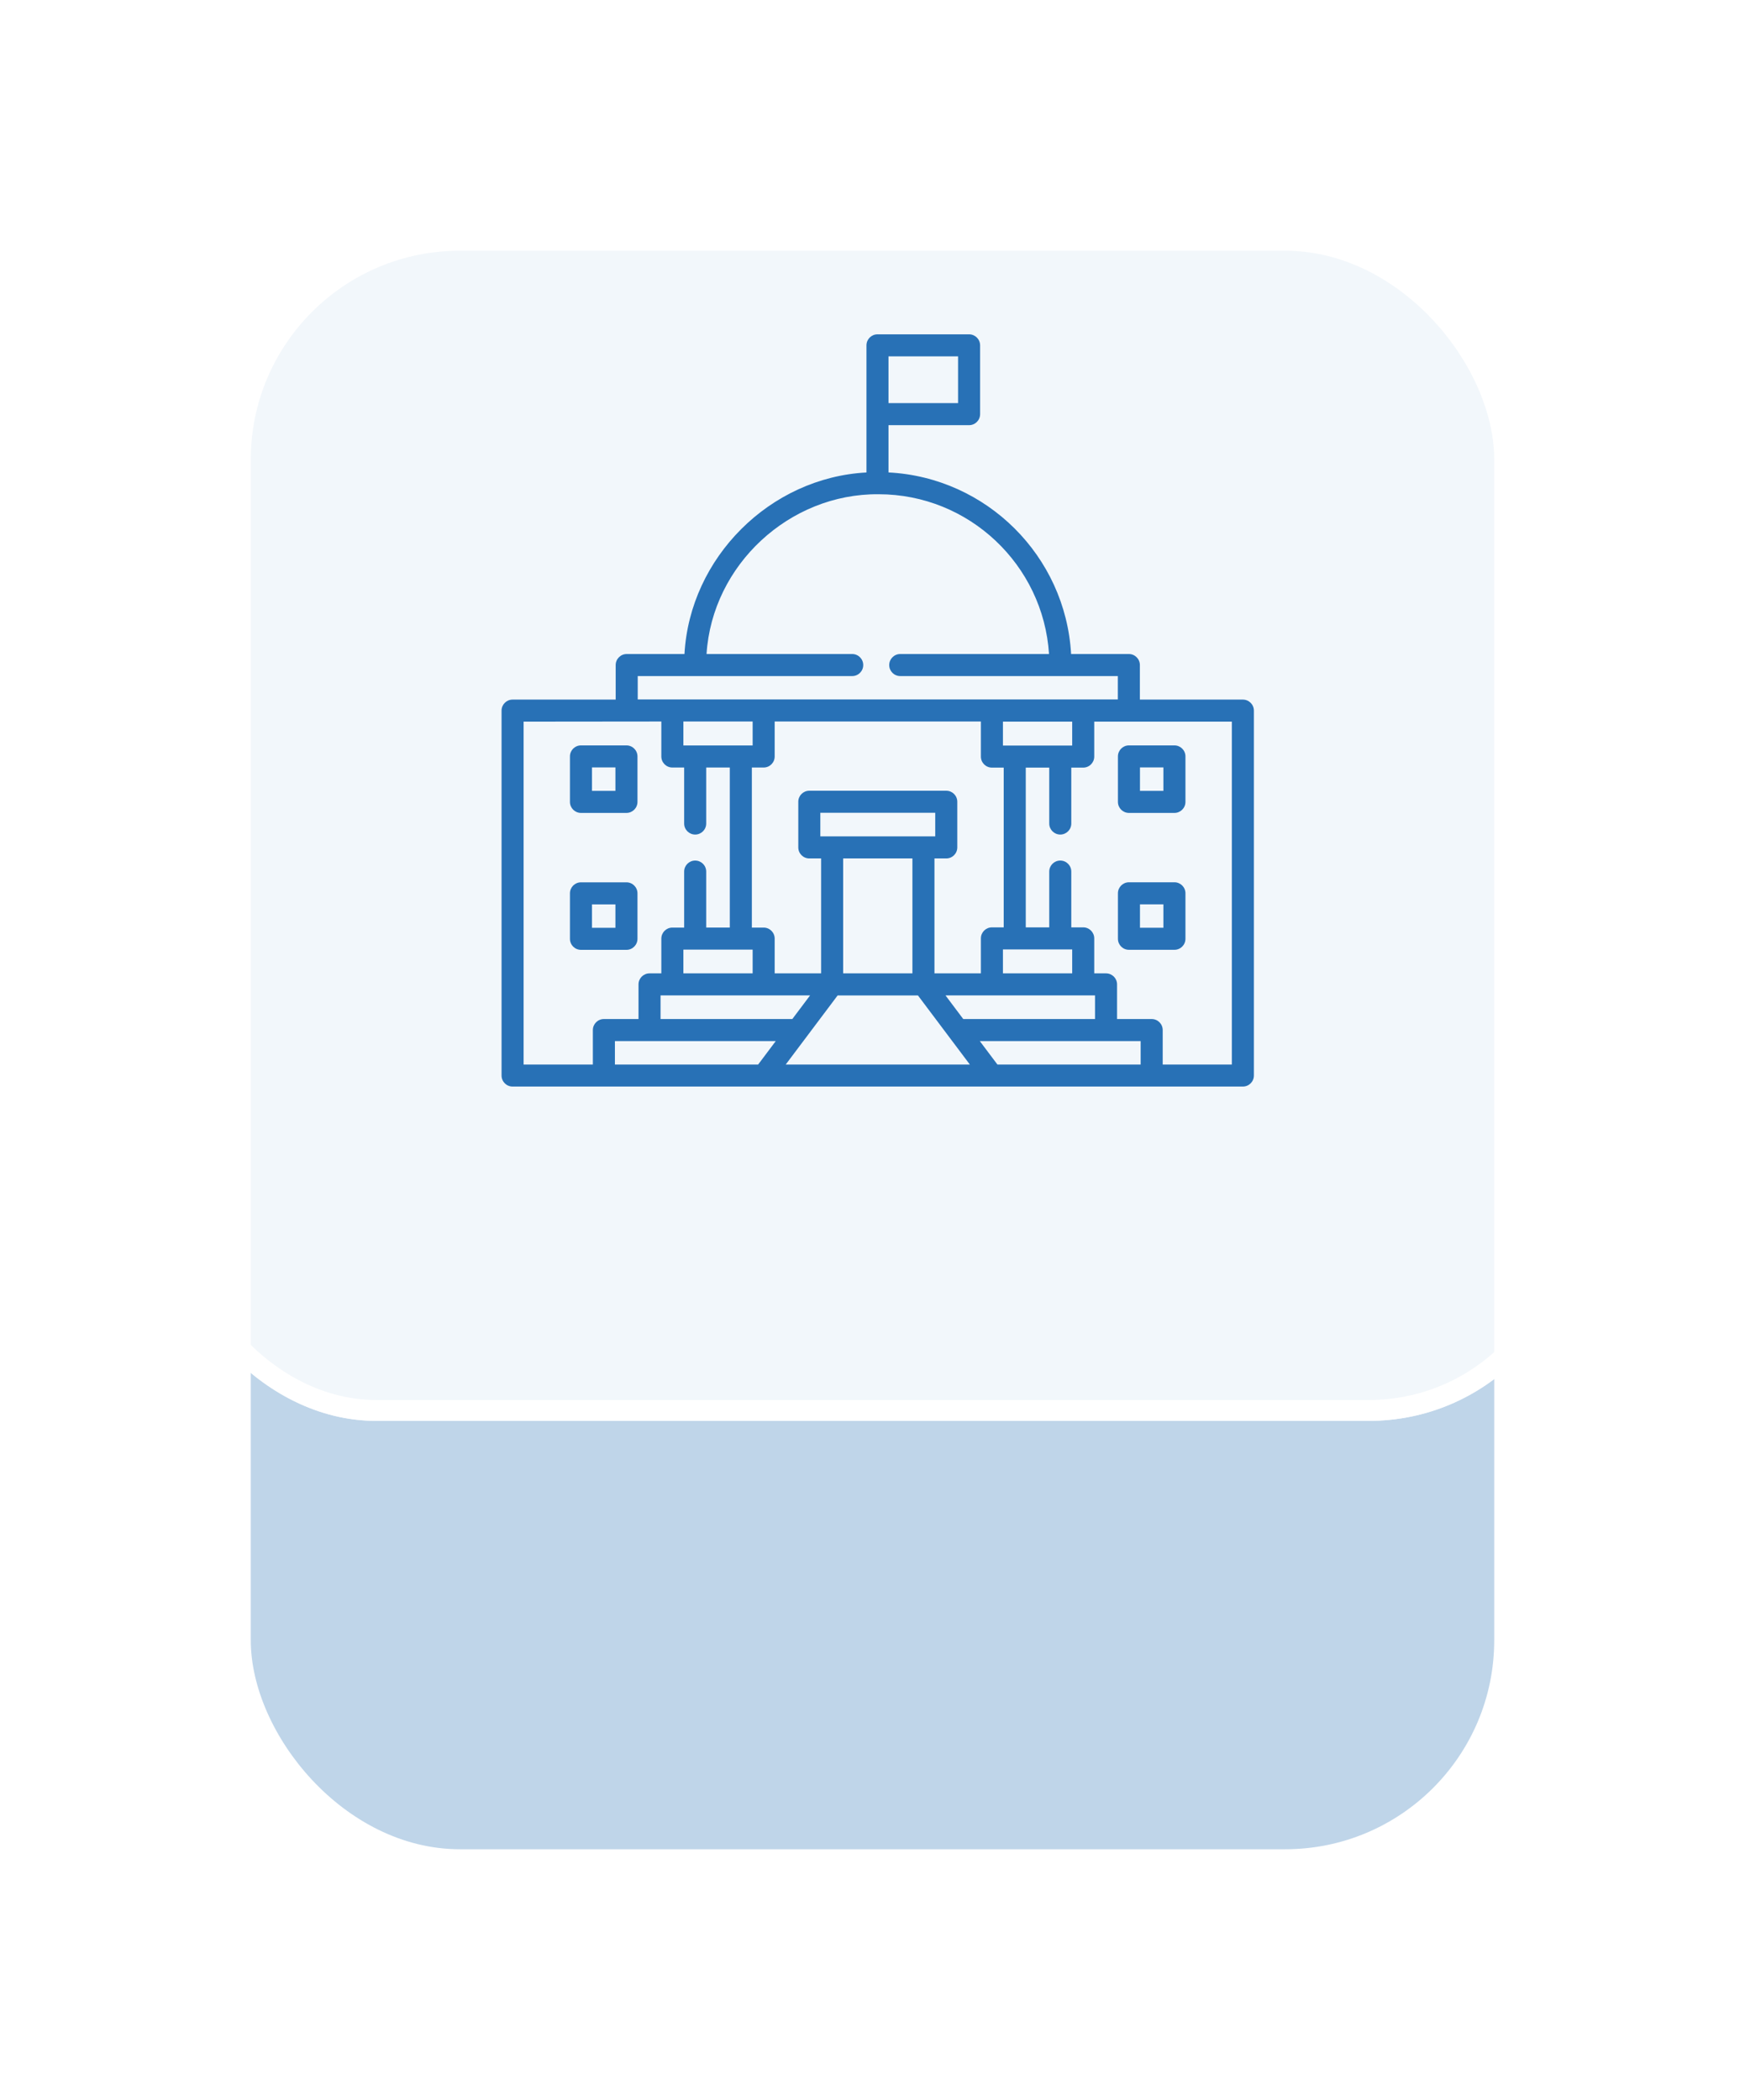
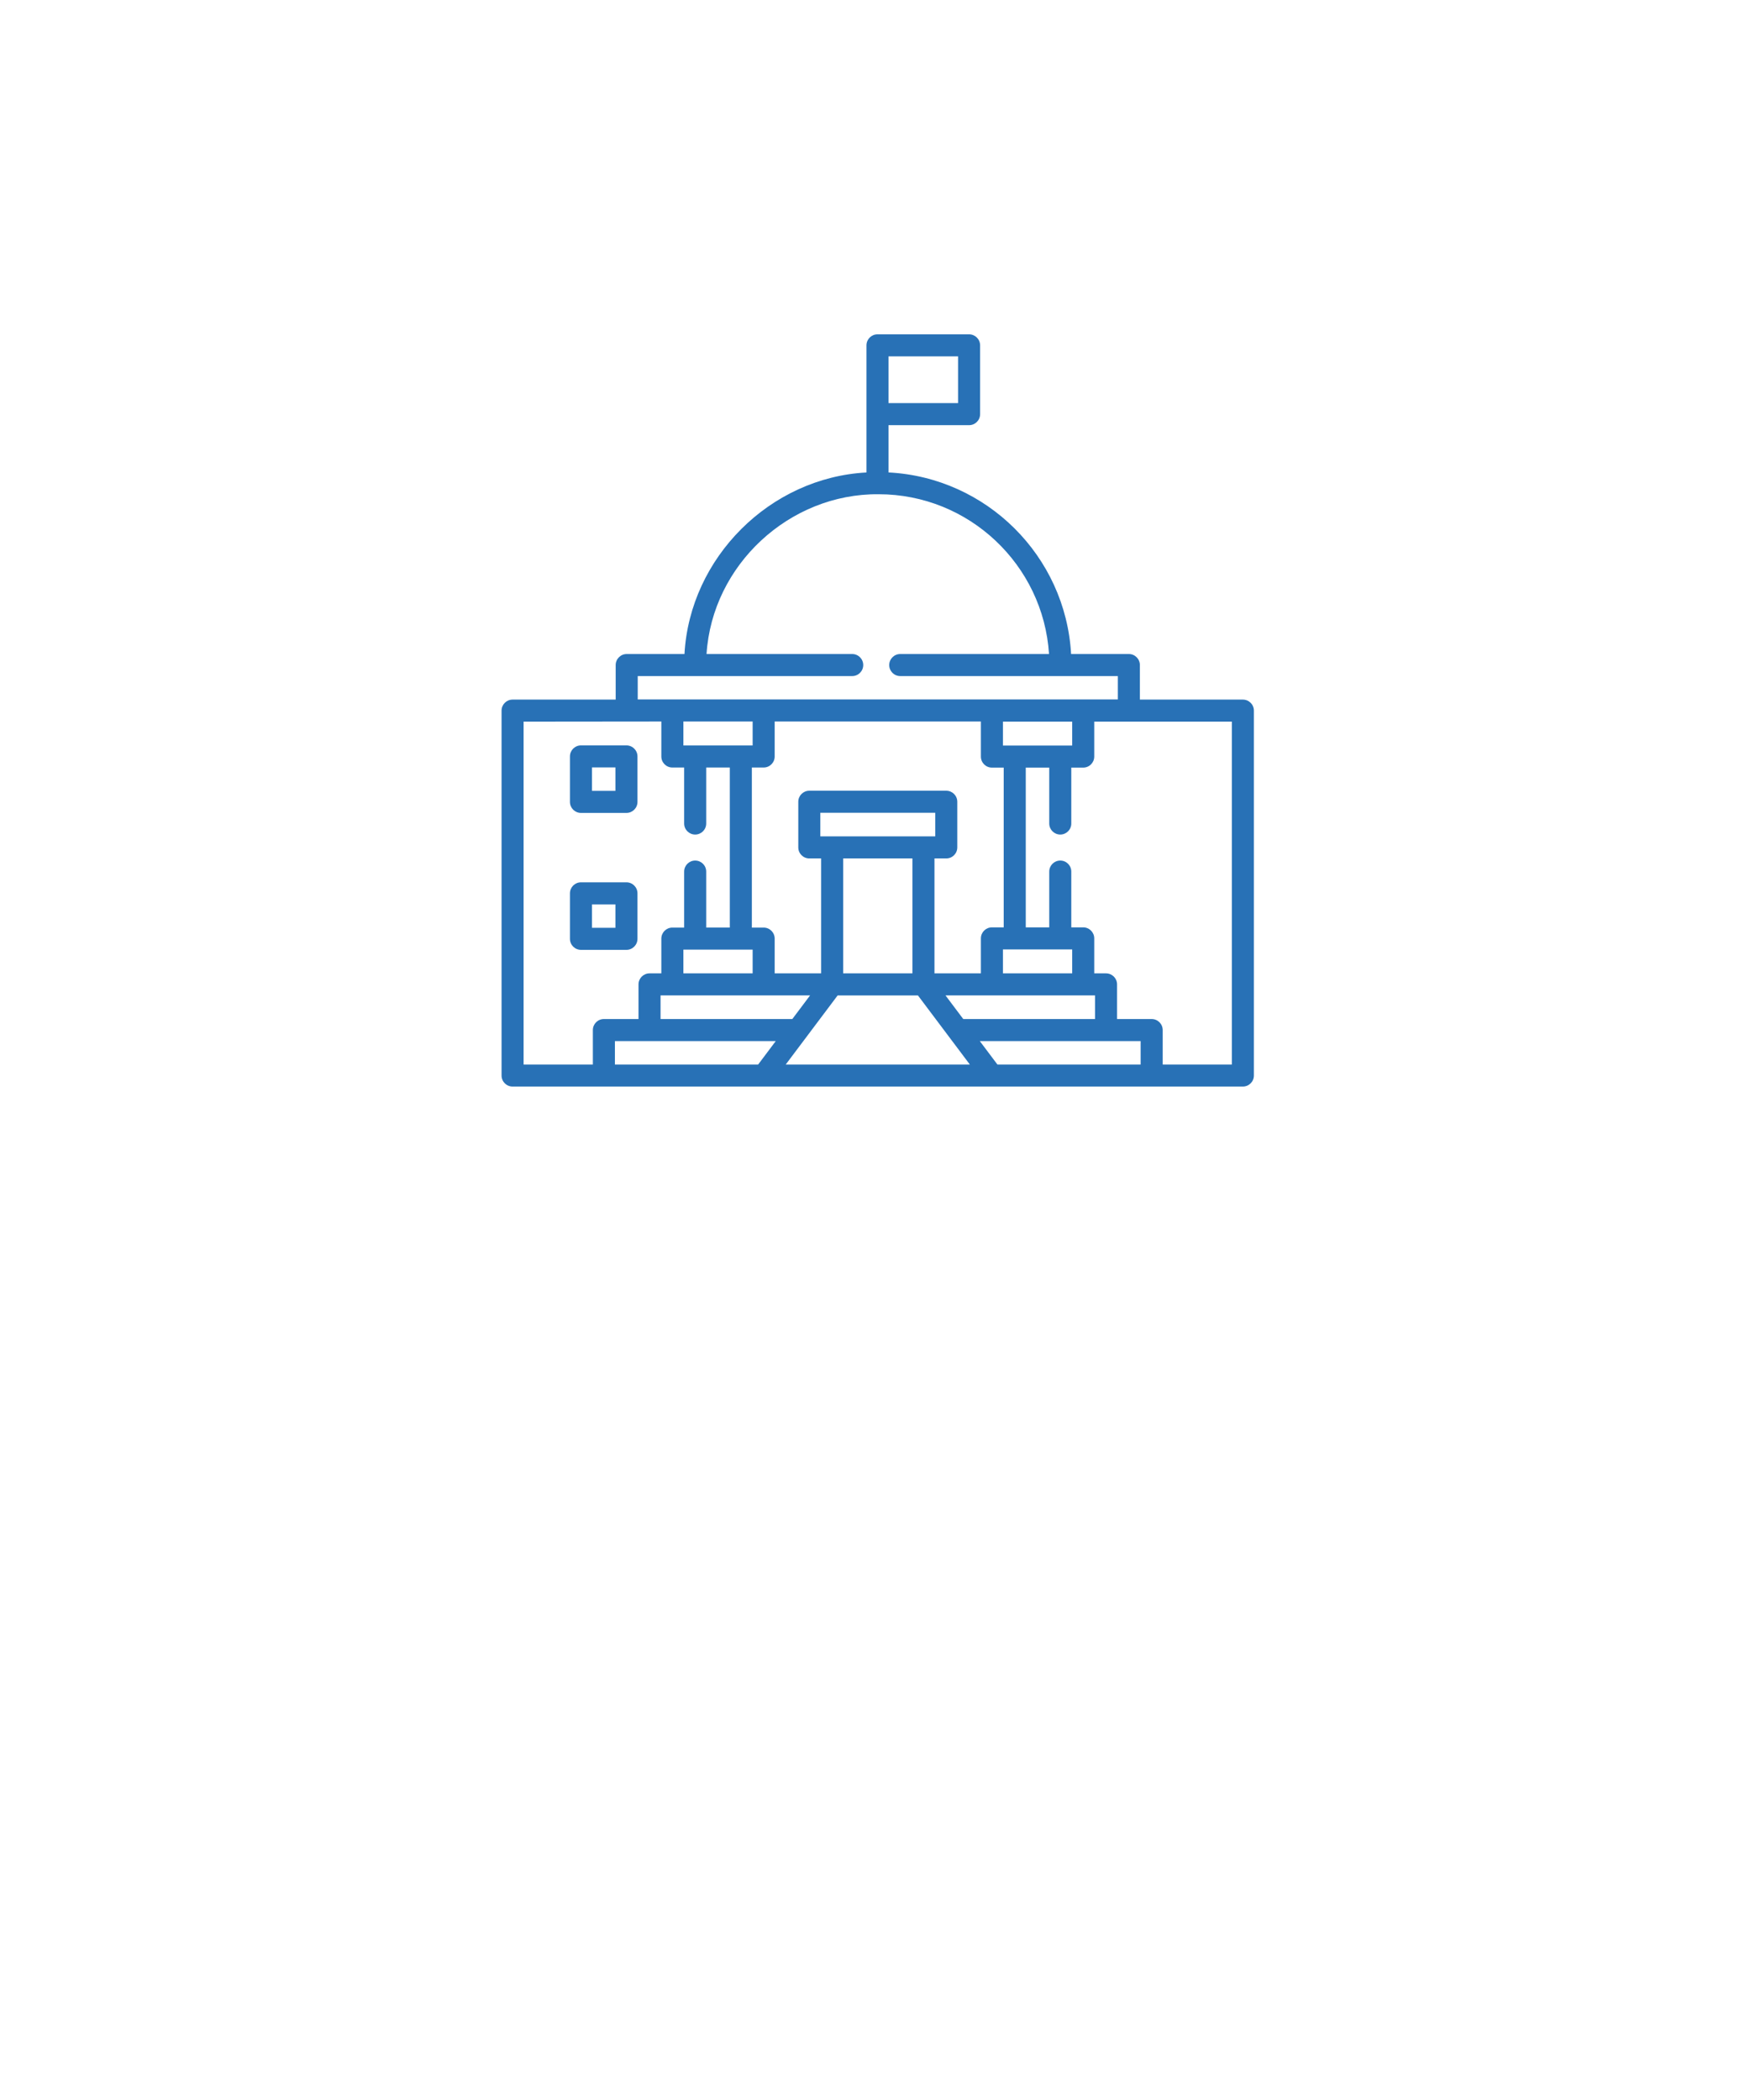
<svg xmlns="http://www.w3.org/2000/svg" width="167" height="201" viewBox="0 0 167 201" fill="none">
  <g filter="url(#filter0_f_37_29)">
-     <rect x="24" y="24" width="119" height="153" rx="20" fill="#2871B6" fill-opacity="0.3" />
-   </g>
+     </g>
  <g filter="url(#filter1_b_37_29)">
-     <rect x="16" y="1" width="135" height="135" rx="20" fill="white" fill-opacity="0.8" />
-     <rect x="17" y="2" width="133" height="133" rx="19" stroke="white" stroke-width="2" />
-   </g>
+     </g>
  <g clip-path="url(#clip0_37_29)">
    <path d="M118.945 66.962H109.089V63.656C109.089 63.073 108.617 62.6 108.034 62.6H102.506C101.976 53.225 94.418 45.698 85.031 45.219V40.695H92.743C93.326 40.695 93.798 40.223 93.798 39.64V33.055C93.798 32.472 93.326 32 92.743 32H83.977C83.394 32 82.922 32.472 82.922 33.055V45.222C73.692 45.716 66.021 53.367 65.505 62.6H59.977C59.395 62.6 58.922 63.073 58.922 63.656V66.962H49.055C48.472 66.962 48 67.434 48 68.017V102.945C48 103.528 48.472 104 49.055 104H118.945C119.528 104 120 103.528 120 102.945V68.017C120 67.434 119.528 66.962 118.945 66.962ZM95.983 71.362V69.069H102.611V71.362H95.983ZM94.928 73.472H96.058V88.763H94.928C94.345 88.763 93.873 89.235 93.873 89.818V93.166H89.43V82.166H90.559C91.142 82.166 91.614 81.694 91.614 81.111V76.74C91.614 76.157 91.142 75.685 90.559 75.685H77.453C76.87 75.685 76.398 76.157 76.398 76.74V81.111C76.398 81.694 76.87 82.166 77.453 82.166H78.582V93.166H74.138V89.839C74.138 89.256 73.666 88.784 73.084 88.784H71.954V73.463H73.084C73.666 73.463 74.138 72.991 74.138 72.408V69.059H93.873V72.417C93.873 73 94.345 73.472 94.928 73.472ZM75.196 101.89L80.164 95.277H87.848L92.816 101.89H75.196ZM72.029 90.894V93.166H65.401V90.894H72.029ZM77.525 95.276L75.828 97.536H63.217V95.276H77.525ZM78.507 80.055V77.796H89.504V80.055H78.507ZM87.32 82.166V93.166H80.692V82.166H87.32ZM104.795 97.536H92.184L90.487 95.276H104.795V97.536H104.795ZM102.611 93.166H95.983V90.873H102.611V93.166ZM65.401 71.353V69.06H72.029V71.353H65.401ZM91.689 38.585H85.031V34.11H91.689V38.585ZM61.032 64.711H81.558C82.141 64.711 82.613 64.238 82.613 63.656C82.613 63.073 82.141 62.6 81.558 62.6H67.618C68.159 54.062 75.556 47.231 84.082 47.306C92.74 47.306 99.847 54.075 100.393 62.6H86.155C85.572 62.6 85.1 63.073 85.1 63.656C85.1 64.238 85.572 64.711 86.155 64.711H106.979V66.949H61.032V64.711ZM50.11 69.072L63.291 69.059V72.408C63.291 72.991 63.763 73.463 64.346 73.463H65.475V78.824C65.475 79.406 65.948 79.879 66.53 79.879C67.113 79.879 67.585 79.406 67.585 78.824V73.463H69.844V88.783H67.585V83.423C67.585 82.84 67.113 82.368 66.53 82.368C65.947 82.368 65.475 82.84 65.475 83.423V88.784H64.346C63.763 88.784 63.291 89.256 63.291 89.839V93.166H62.161C61.579 93.166 61.107 93.638 61.107 94.221V97.537H57.793C57.21 97.537 56.738 98.01 56.738 98.593V101.89H50.11V69.072ZM58.848 99.648H74.241L72.556 101.89H58.848V99.648ZM109.163 101.89H95.455L93.77 99.648H109.163V101.89ZM117.89 101.89H111.273V98.592C111.273 98.01 110.801 97.537 110.218 97.537H106.905V94.221C106.905 93.638 106.432 93.166 105.85 93.166H104.721V89.818C104.721 89.235 104.248 88.762 103.666 88.762H102.525V83.423C102.525 82.84 102.053 82.368 101.47 82.368C100.887 82.368 100.415 82.84 100.415 83.423V88.762H98.168V73.472H100.415V78.824C100.415 79.406 100.887 79.879 101.47 79.879C102.053 79.879 102.525 79.406 102.525 78.824V73.472H103.666C104.248 73.472 104.721 73 104.721 72.417V69.072H117.89V101.89Z" fill="#2871B6" />
    <path d="M55.6 77.809H59.952C60.535 77.809 61.007 77.336 61.007 76.754V72.4C61.007 71.817 60.535 71.345 59.952 71.345H55.6C55.017 71.345 54.545 71.817 54.545 72.4V76.754C54.545 77.336 55.017 77.809 55.6 77.809ZM56.655 73.455H58.897V75.698H56.655V73.455Z" fill="#2871B6" />
    <path d="M59.952 90.915C60.535 90.915 61.007 90.443 61.007 89.86V85.506C61.007 84.924 60.535 84.451 59.952 84.451H55.6C55.017 84.451 54.545 84.924 54.545 85.506V89.86C54.545 90.443 55.017 90.915 55.6 90.915H59.952ZM56.655 86.562H58.897V88.805H56.655V86.562Z" fill="#2871B6" />
-     <path d="M108.043 77.809H112.395C112.978 77.809 113.45 77.336 113.45 76.754V72.4C113.45 71.817 112.978 71.345 112.395 71.345H108.043C107.46 71.345 106.988 71.817 106.988 72.4V76.754C106.988 77.336 107.46 77.809 108.043 77.809ZM109.098 73.455H111.34V75.698H109.098V73.455Z" fill="#2871B6" />
-     <path d="M108.043 90.911H112.395C112.978 90.911 113.45 90.439 113.45 89.856V85.502C113.45 84.919 112.978 84.447 112.395 84.447H108.043C107.46 84.447 106.988 84.919 106.988 85.502V89.856C106.988 90.439 107.46 90.911 108.043 90.911ZM109.098 86.558H111.34V88.801H109.098V86.558Z" fill="#2871B6" />
  </g>
  <defs>
    <filter id="filter0_f_37_29" x="0" y="0" width="167" height="201" filterUnits="userSpaceOnUse" color-interpolation-filters="sRGB">
      <feFlood flood-opacity="0" result="BackgroundImageFix" />
      <feBlend mode="normal" in="SourceGraphic" in2="BackgroundImageFix" result="shape" />
      <feGaussianBlur stdDeviation="12" result="effect1_foregroundBlur_37_29" />
    </filter>
    <filter id="filter1_b_37_29" x="0" y="-15" width="167" height="167" filterUnits="userSpaceOnUse" color-interpolation-filters="sRGB">
      <feFlood flood-opacity="0" result="BackgroundImageFix" />
      <feGaussianBlur in="BackgroundImageFix" stdDeviation="8" />
      <feComposite in2="SourceAlpha" operator="in" result="effect1_backgroundBlur_37_29" />
      <feBlend mode="normal" in="SourceGraphic" in2="effect1_backgroundBlur_37_29" result="shape" />
    </filter>
    <clipPath id="clip0_37_29">
      <rect width="72" height="72" fill="white" transform="translate(48 32)" />
    </clipPath>
  </defs>
</svg>